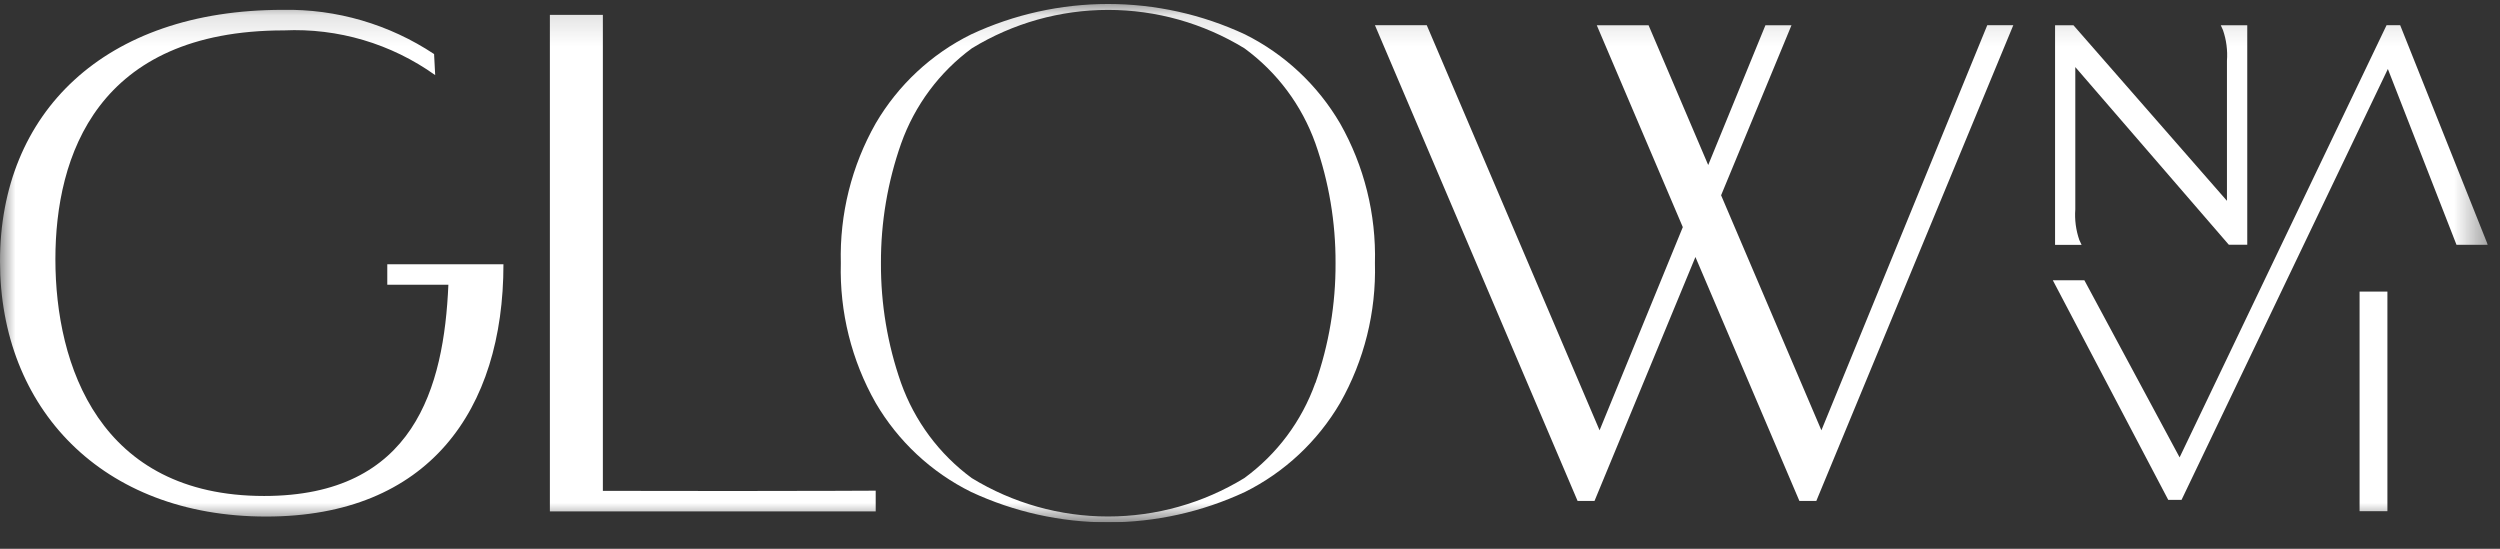
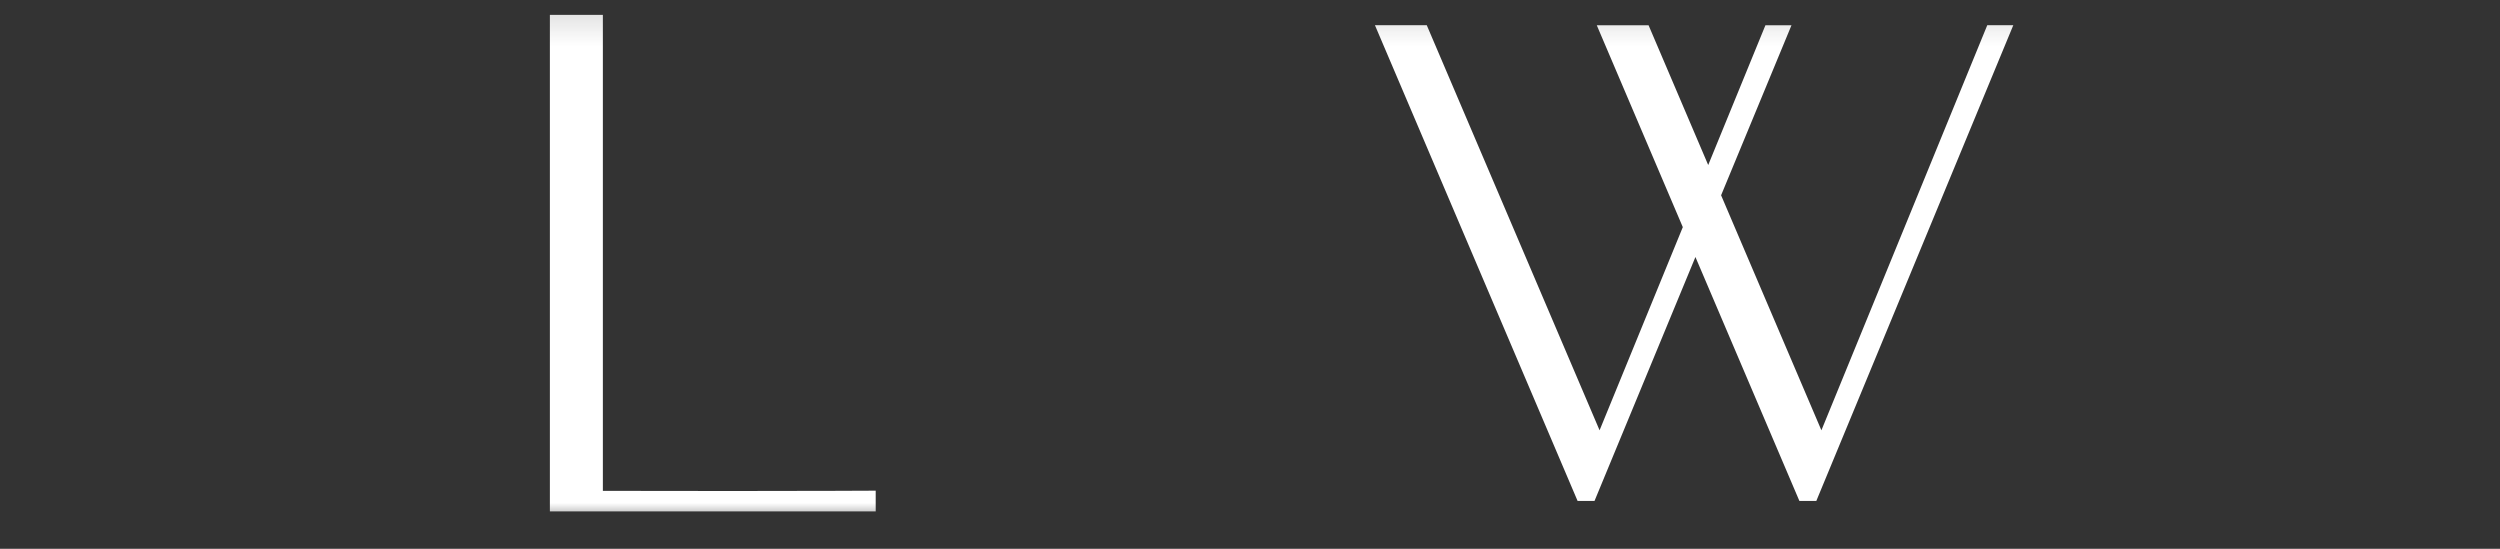
<svg xmlns="http://www.w3.org/2000/svg" width="82" height="18" viewBox="0 0 82 18" fill="none">
  <rect x="0" y="0" width="82" height="18" fill="#333333" stroke="none" />
  <g clip-path="url(#clip0_149_401)">
    <mask id="mask0_149_401" style="mask-type:luminance" maskUnits="userSpaceOnUse" x="0" y="0" width="82" height="18">
      <path d="M81.6 0.13H0V17.13H81.6V0.13Z" fill="white" />
    </mask>
    <g mask="url(#mask0_149_401)">
-       <path d="M12.703 9.34H14.707C14.562 12.708 13.59 16.268 8.663 16.268C3.265 16.268 1.817 11.987 1.817 8.503C1.817 5.11 3.188 0.997 9.316 0.997C11.085 0.916 12.83 1.432 14.274 2.464L14.238 1.773C12.766 0.796 11.036 0.29 9.274 0.323C3.406 0.323 0 3.711 0 8.571C0 13.382 3.333 16.943 8.731 16.943C14.056 16.943 16.513 13.455 16.513 8.667H12.703V9.34Z" fill="white" />
      <path d="M19.774 16.1V0.487H18.036V16.774H28.723V16.094C28.723 16.094 26.694 16.105 24.049 16.105L19.774 16.1Z" fill="white" />
-       <path d="M40.836 1.128C39.428 0.471 37.896 0.131 36.345 0.131C34.793 0.131 33.261 0.471 31.853 1.128C30.549 1.772 29.46 2.787 28.722 4.048C27.932 5.441 27.537 7.026 27.579 8.63C27.536 10.235 27.931 11.822 28.722 13.215C29.46 14.476 30.549 15.491 31.853 16.136C33.261 16.792 34.794 17.133 36.345 17.133C37.896 17.133 39.428 16.792 40.836 16.136C42.136 15.489 43.22 14.474 43.957 13.215C44.746 11.822 45.141 10.237 45.098 8.633C45.141 7.029 44.746 5.444 43.957 4.051C43.221 2.792 42.136 1.776 40.836 1.128ZM43.143 12.56C42.696 13.814 41.883 14.902 40.812 15.682C39.464 16.506 37.919 16.941 36.343 16.941C34.768 16.941 33.223 16.506 31.875 15.682C30.809 14.899 30.001 13.812 29.554 12.56C29.111 11.298 28.889 9.969 28.895 8.63C28.89 7.293 29.114 5.965 29.558 4.705C30.004 3.454 30.813 2.366 31.879 1.583C33.226 0.76 34.771 0.325 36.347 0.325C37.922 0.325 39.467 0.76 40.815 1.583C41.886 2.364 42.698 3.451 43.146 4.705C43.589 5.966 43.812 7.296 43.806 8.634C43.812 9.973 43.589 11.302 43.146 12.564" fill="white" />
      <path d="M59.742 14.114L56.452 6.405L58.761 0.828H57.906L56.029 5.413L54.073 0.828H52.374L55.196 7.45L52.466 14.114L46.798 0.827H45.098L51.745 16.431H52.3L55.61 8.43L59.02 16.431H59.575L66.036 0.827H65.182L59.742 14.114Z" fill="white" />
-       <path d="M68.201 7.87C68.09 7.548 68.045 7.206 68.07 6.866V2.2L73.072 7.989L73.106 8.027H73.71V0.828H72.841L72.914 0.989C73.025 1.311 73.069 1.652 73.044 1.992V6.587L68.009 0.828H67.406V8.031H68.276L68.201 7.87Z" fill="white" />
-       <path d="M78.307 9.564H77.394V16.767H78.307V9.564Z" fill="white" />
-       <path d="M78.726 0.827H78.279L71.491 15.002L68.367 9.192H67.332L71.118 16.395H71.555L78.322 2.263L80.573 8.029H81.6L78.726 0.827Z" fill="white" />
    </g>
  </g>
  <defs>
    <clipPath id="clip0_149_401">
      <rect width="81.6" height="17" fill="white" transform="translate(0 0.13)" />
    </clipPath>
  </defs>
</svg>